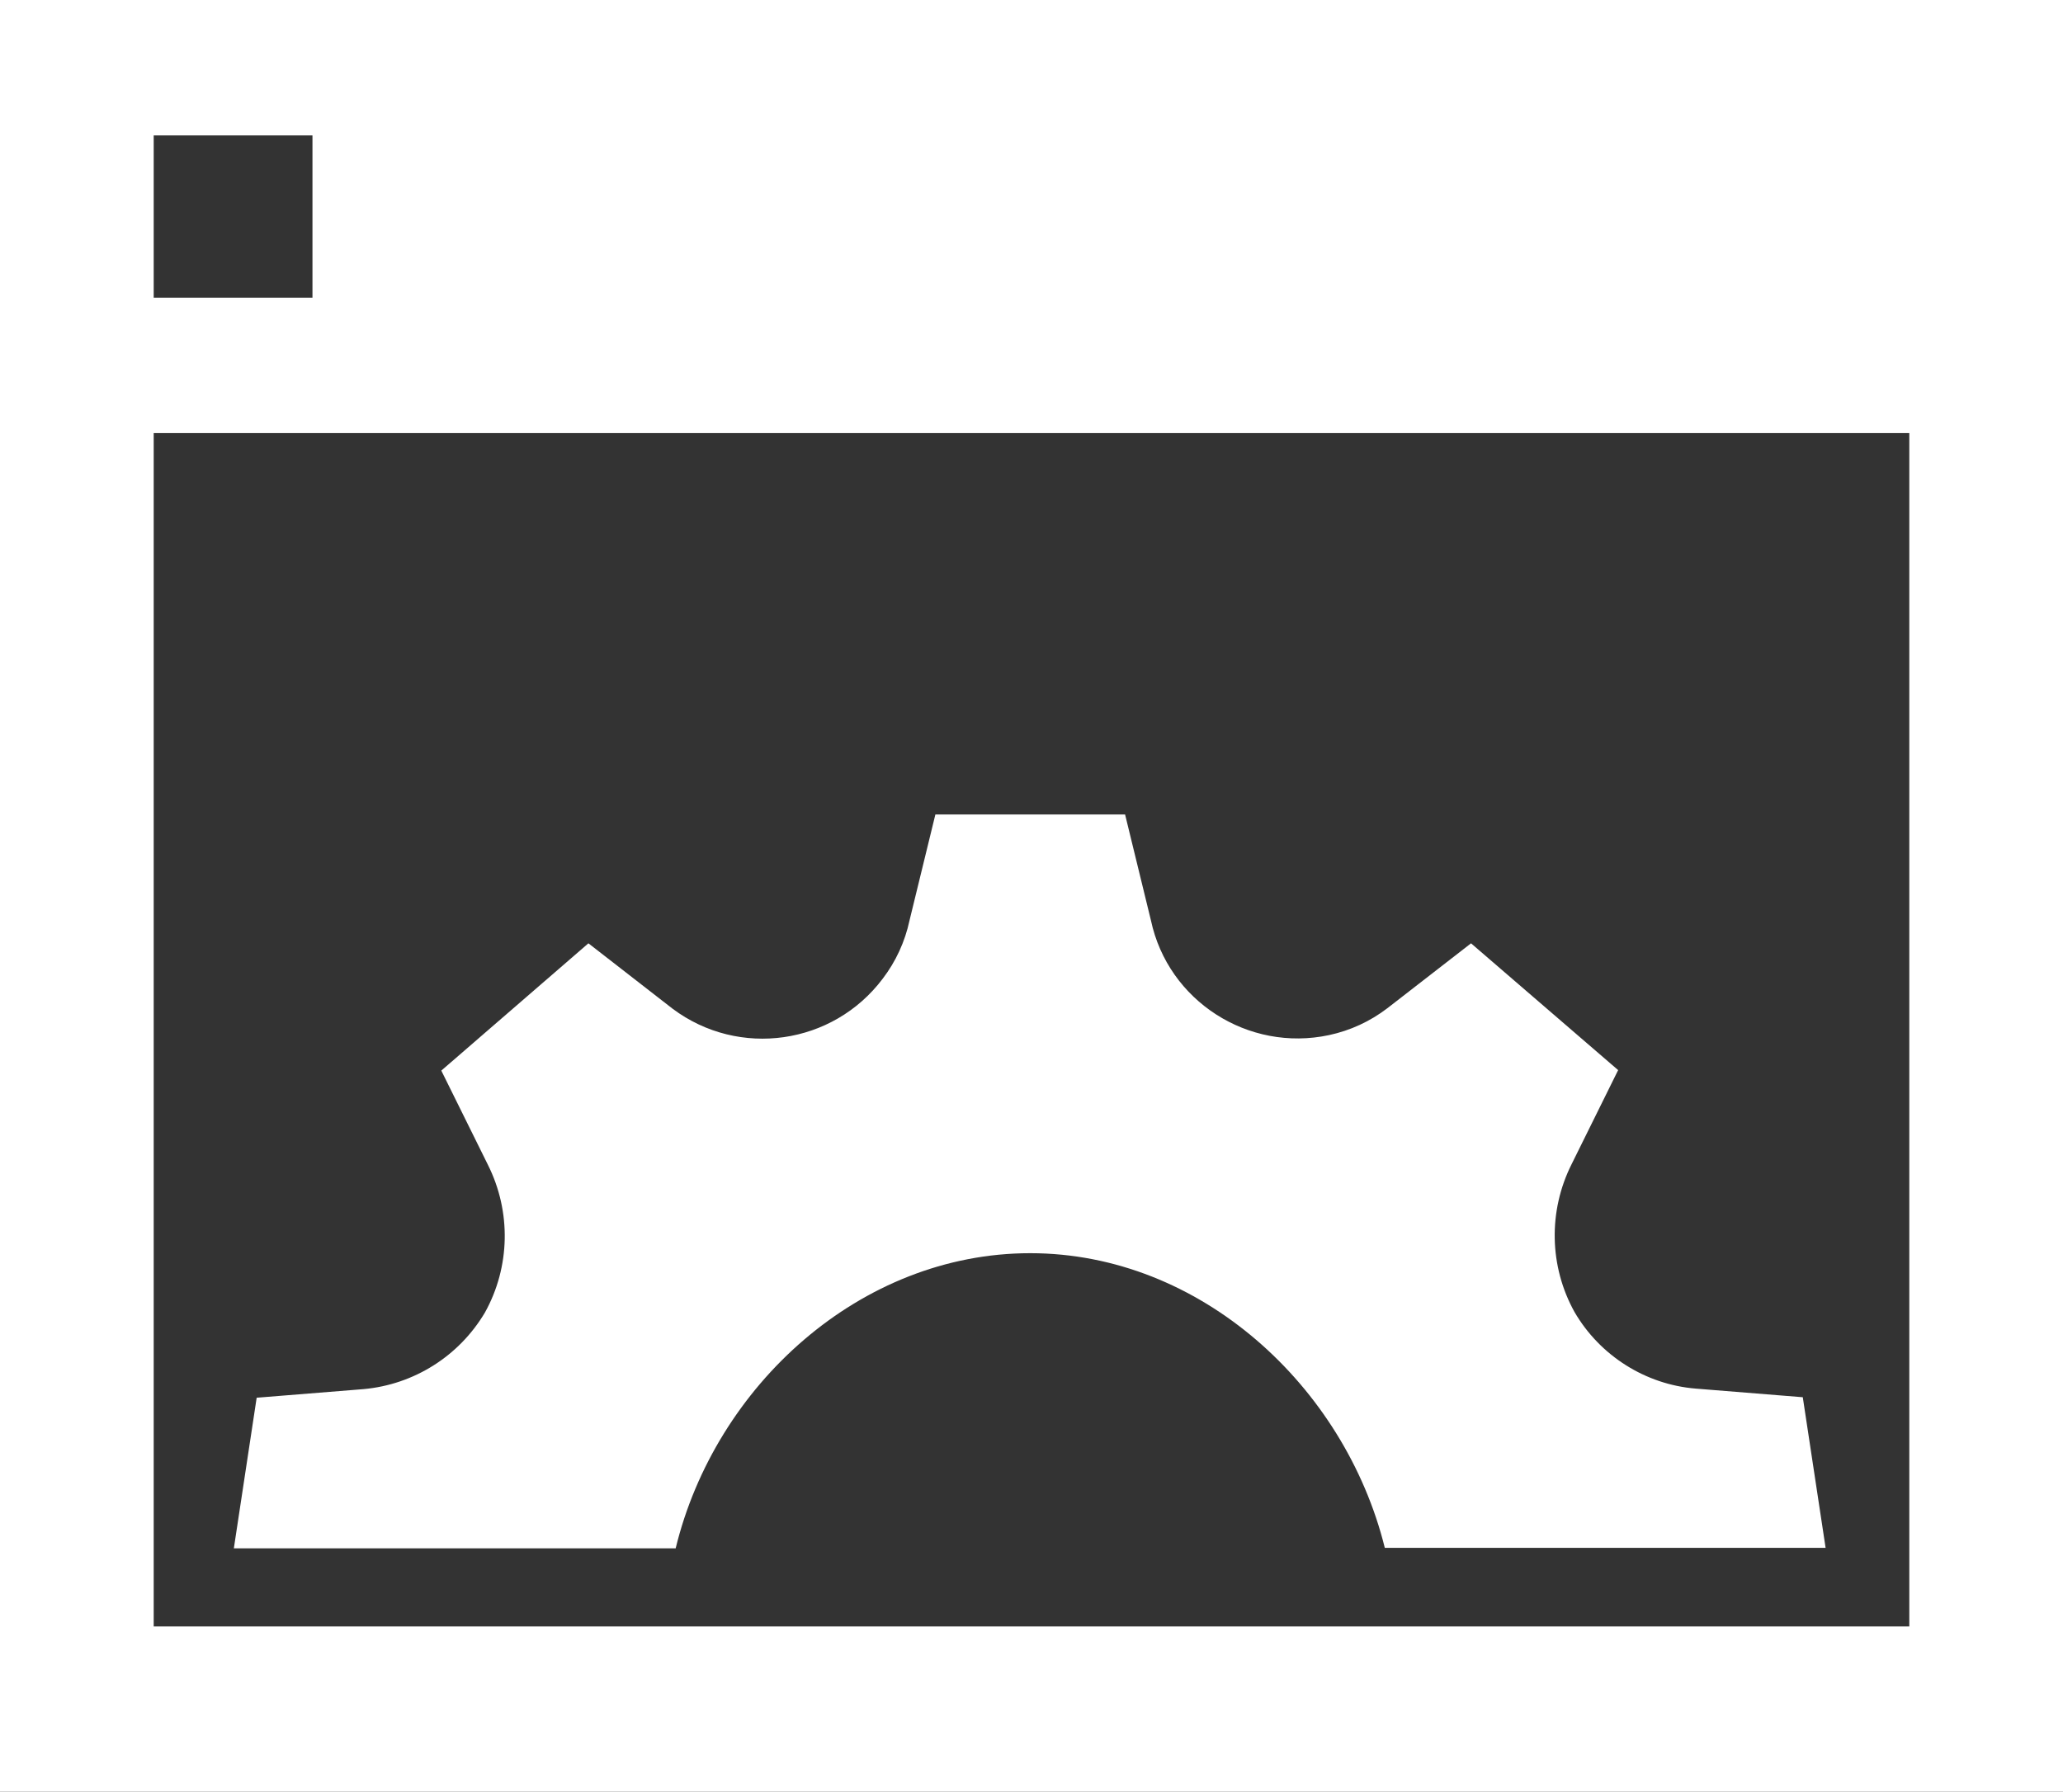
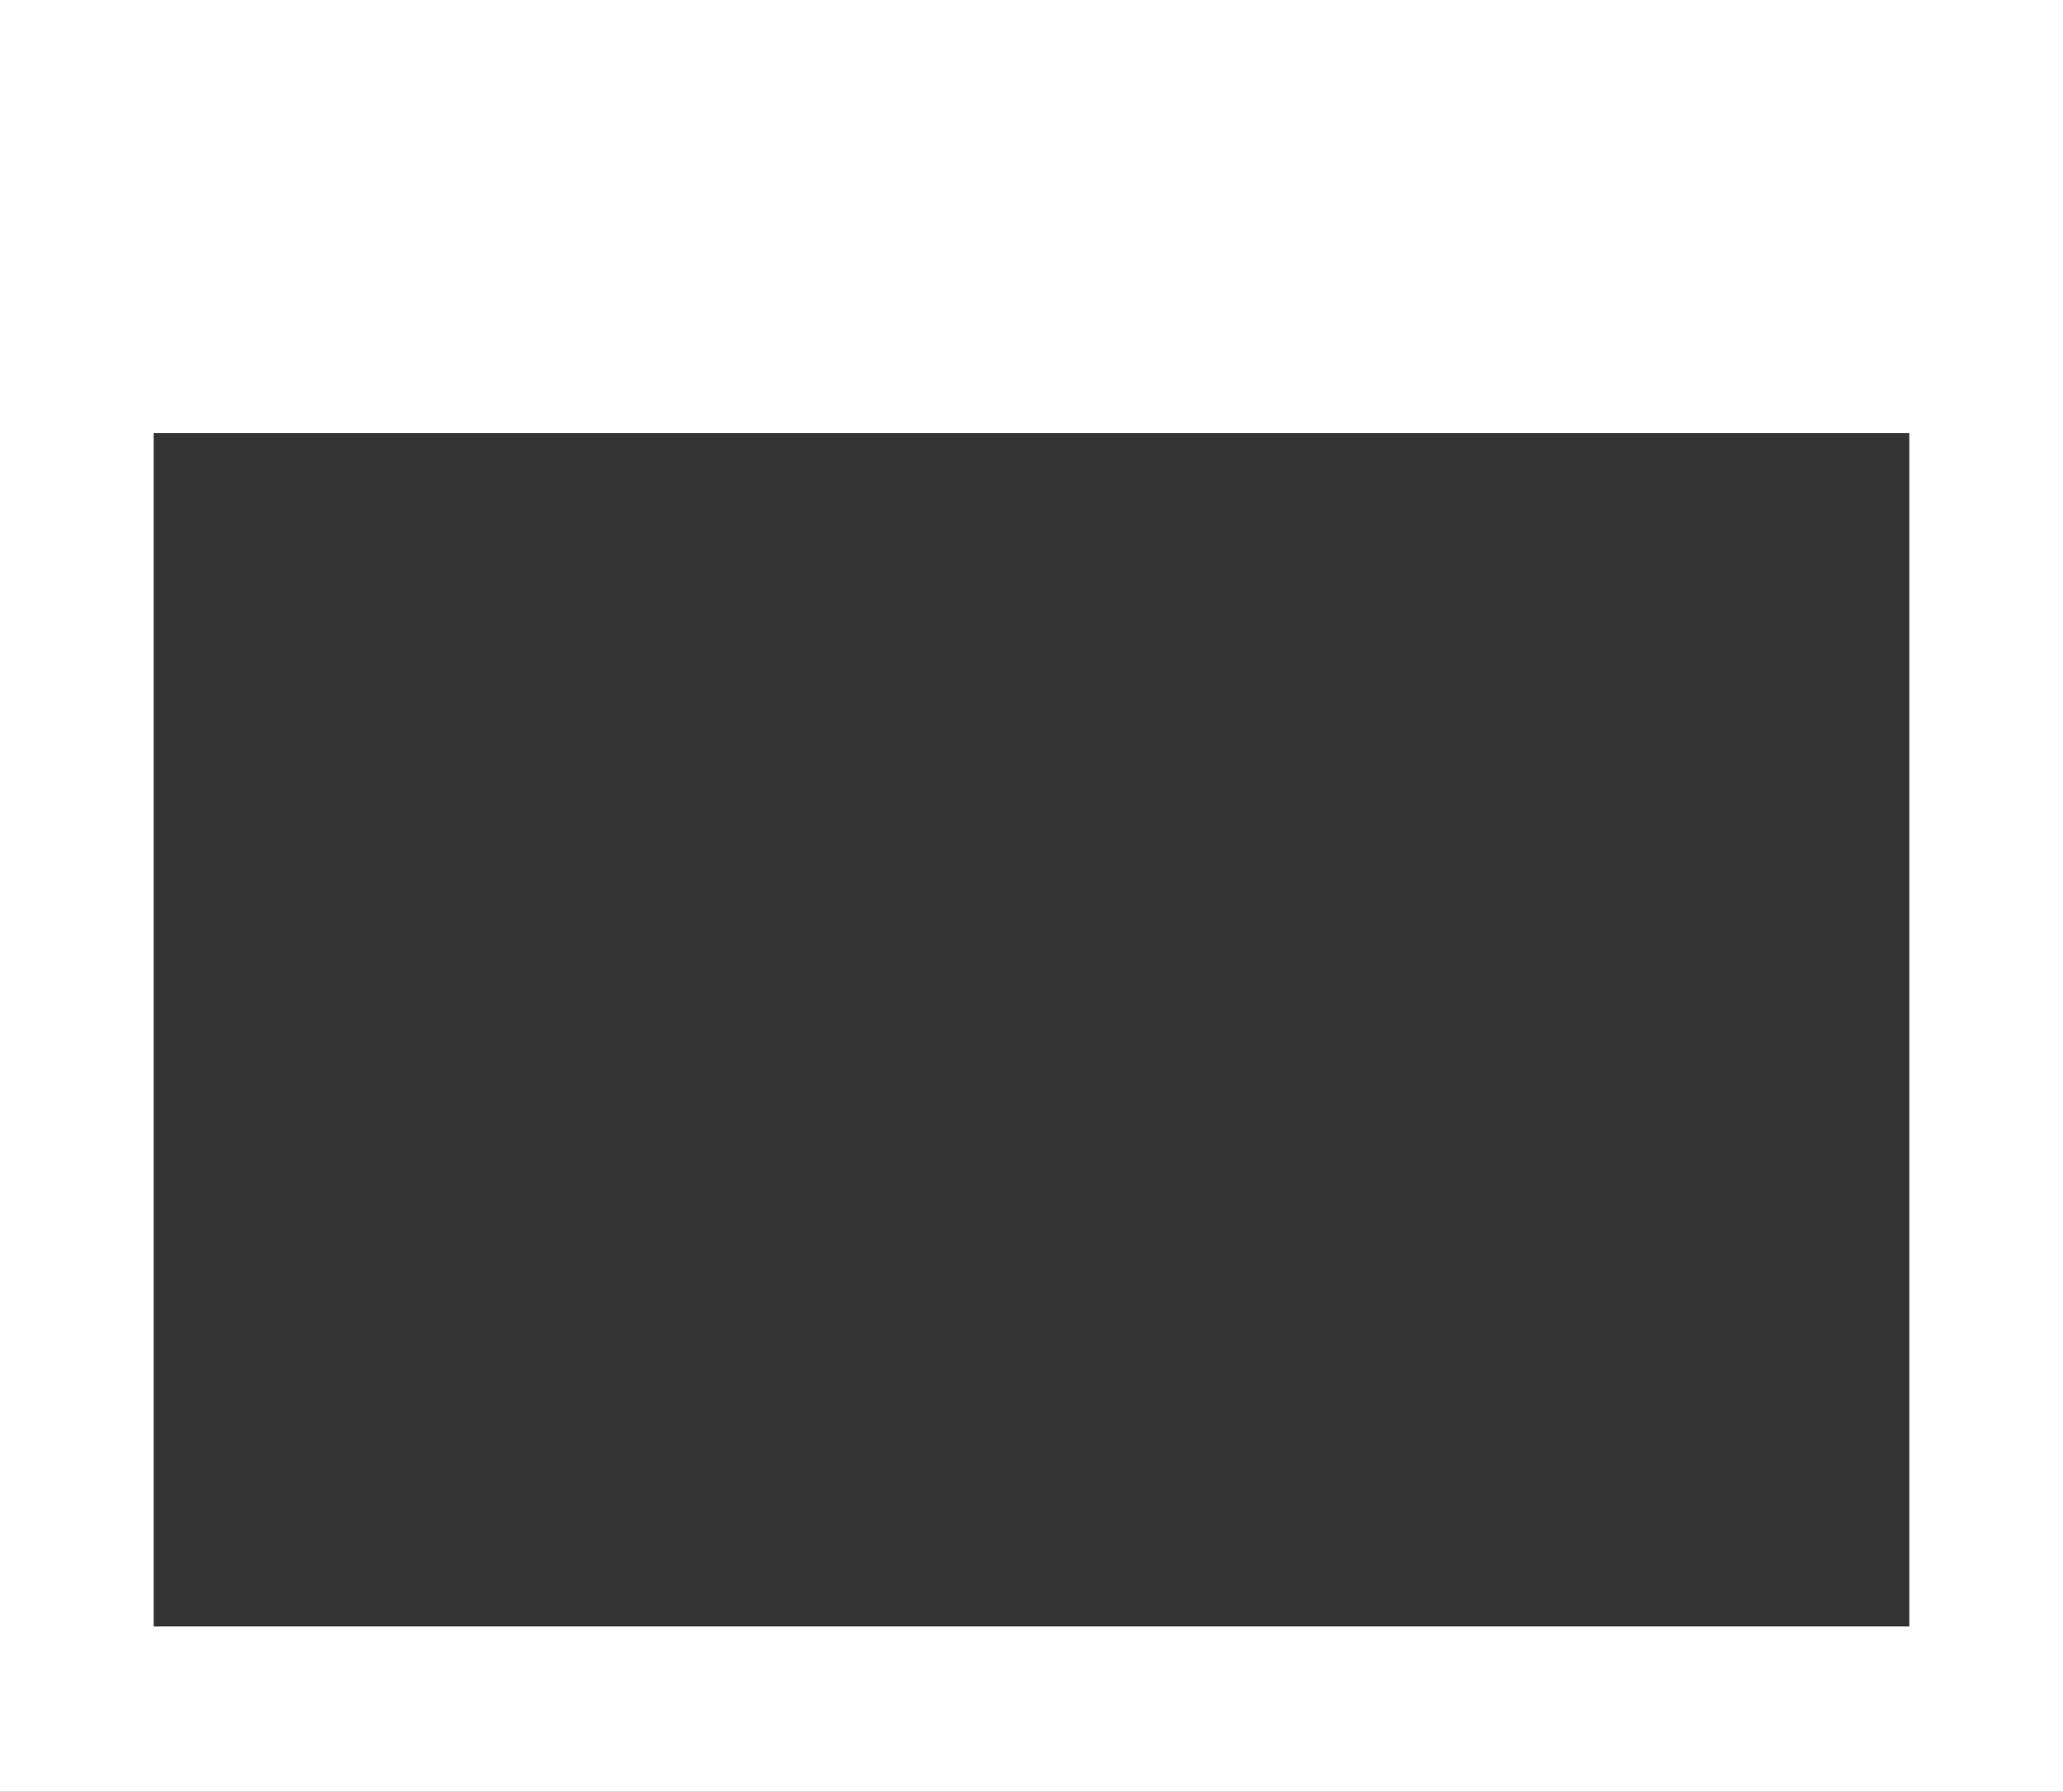
<svg xmlns="http://www.w3.org/2000/svg" version="1.1" id="Layer_1" x="0px" y="0px" viewBox="0 0 40.67 35.33" style="enable-background:new 0 0 40.67 35.33;" xml:space="preserve">
  <rect x="0" y="0" width="40.67" height="35.33" fill="#333333" stroke="none" />
  <style type="text/css">
	.st0{fill:#ffffff;}
</style>
  <g>
-     <path class="st0" d="M0,35.33h40.67V0H0V35.33z M3.03,2.67h3.13v3.2H3.03V2.67z M37.64,8.54v23.53H3.03V8.54H37.64z" />
-     <path class="st0" d="M20.31,24.71c3.35,0,6.2,2.62,6.99,5.81h8.69l-0.45-2.97l-2.11-0.17c-0.99-0.08-1.89-0.65-2.39-1.51   c-0.5-0.9-0.52-1.99-0.06-2.91l0.92-1.86L29,18.6l-1.65,1.28c-0.34,0.26-0.73,0.44-1.15,0.53c-1.59,0.34-3.17-0.67-3.51-2.26   l-0.51-2.09h-3.74l-0.51,2.09c-0.09,0.42-0.27,0.81-0.53,1.15c-0.98,1.3-2.83,1.57-4.14,0.59L11.6,18.6l-2.9,2.51l0.92,1.86   c0.46,0.92,0.44,2.01-0.06,2.91c-0.51,0.86-1.4,1.42-2.39,1.51l-2.11,0.17l-0.45,2.97h8.71C14.1,27.32,16.96,24.71,20.31,24.71z" />
+     <path class="st0" d="M0,35.33h40.67V0H0V35.33z M3.03,2.67v3.2H3.03V2.67z M37.64,8.54v23.53H3.03V8.54H37.64z" />
  </g>
</svg>